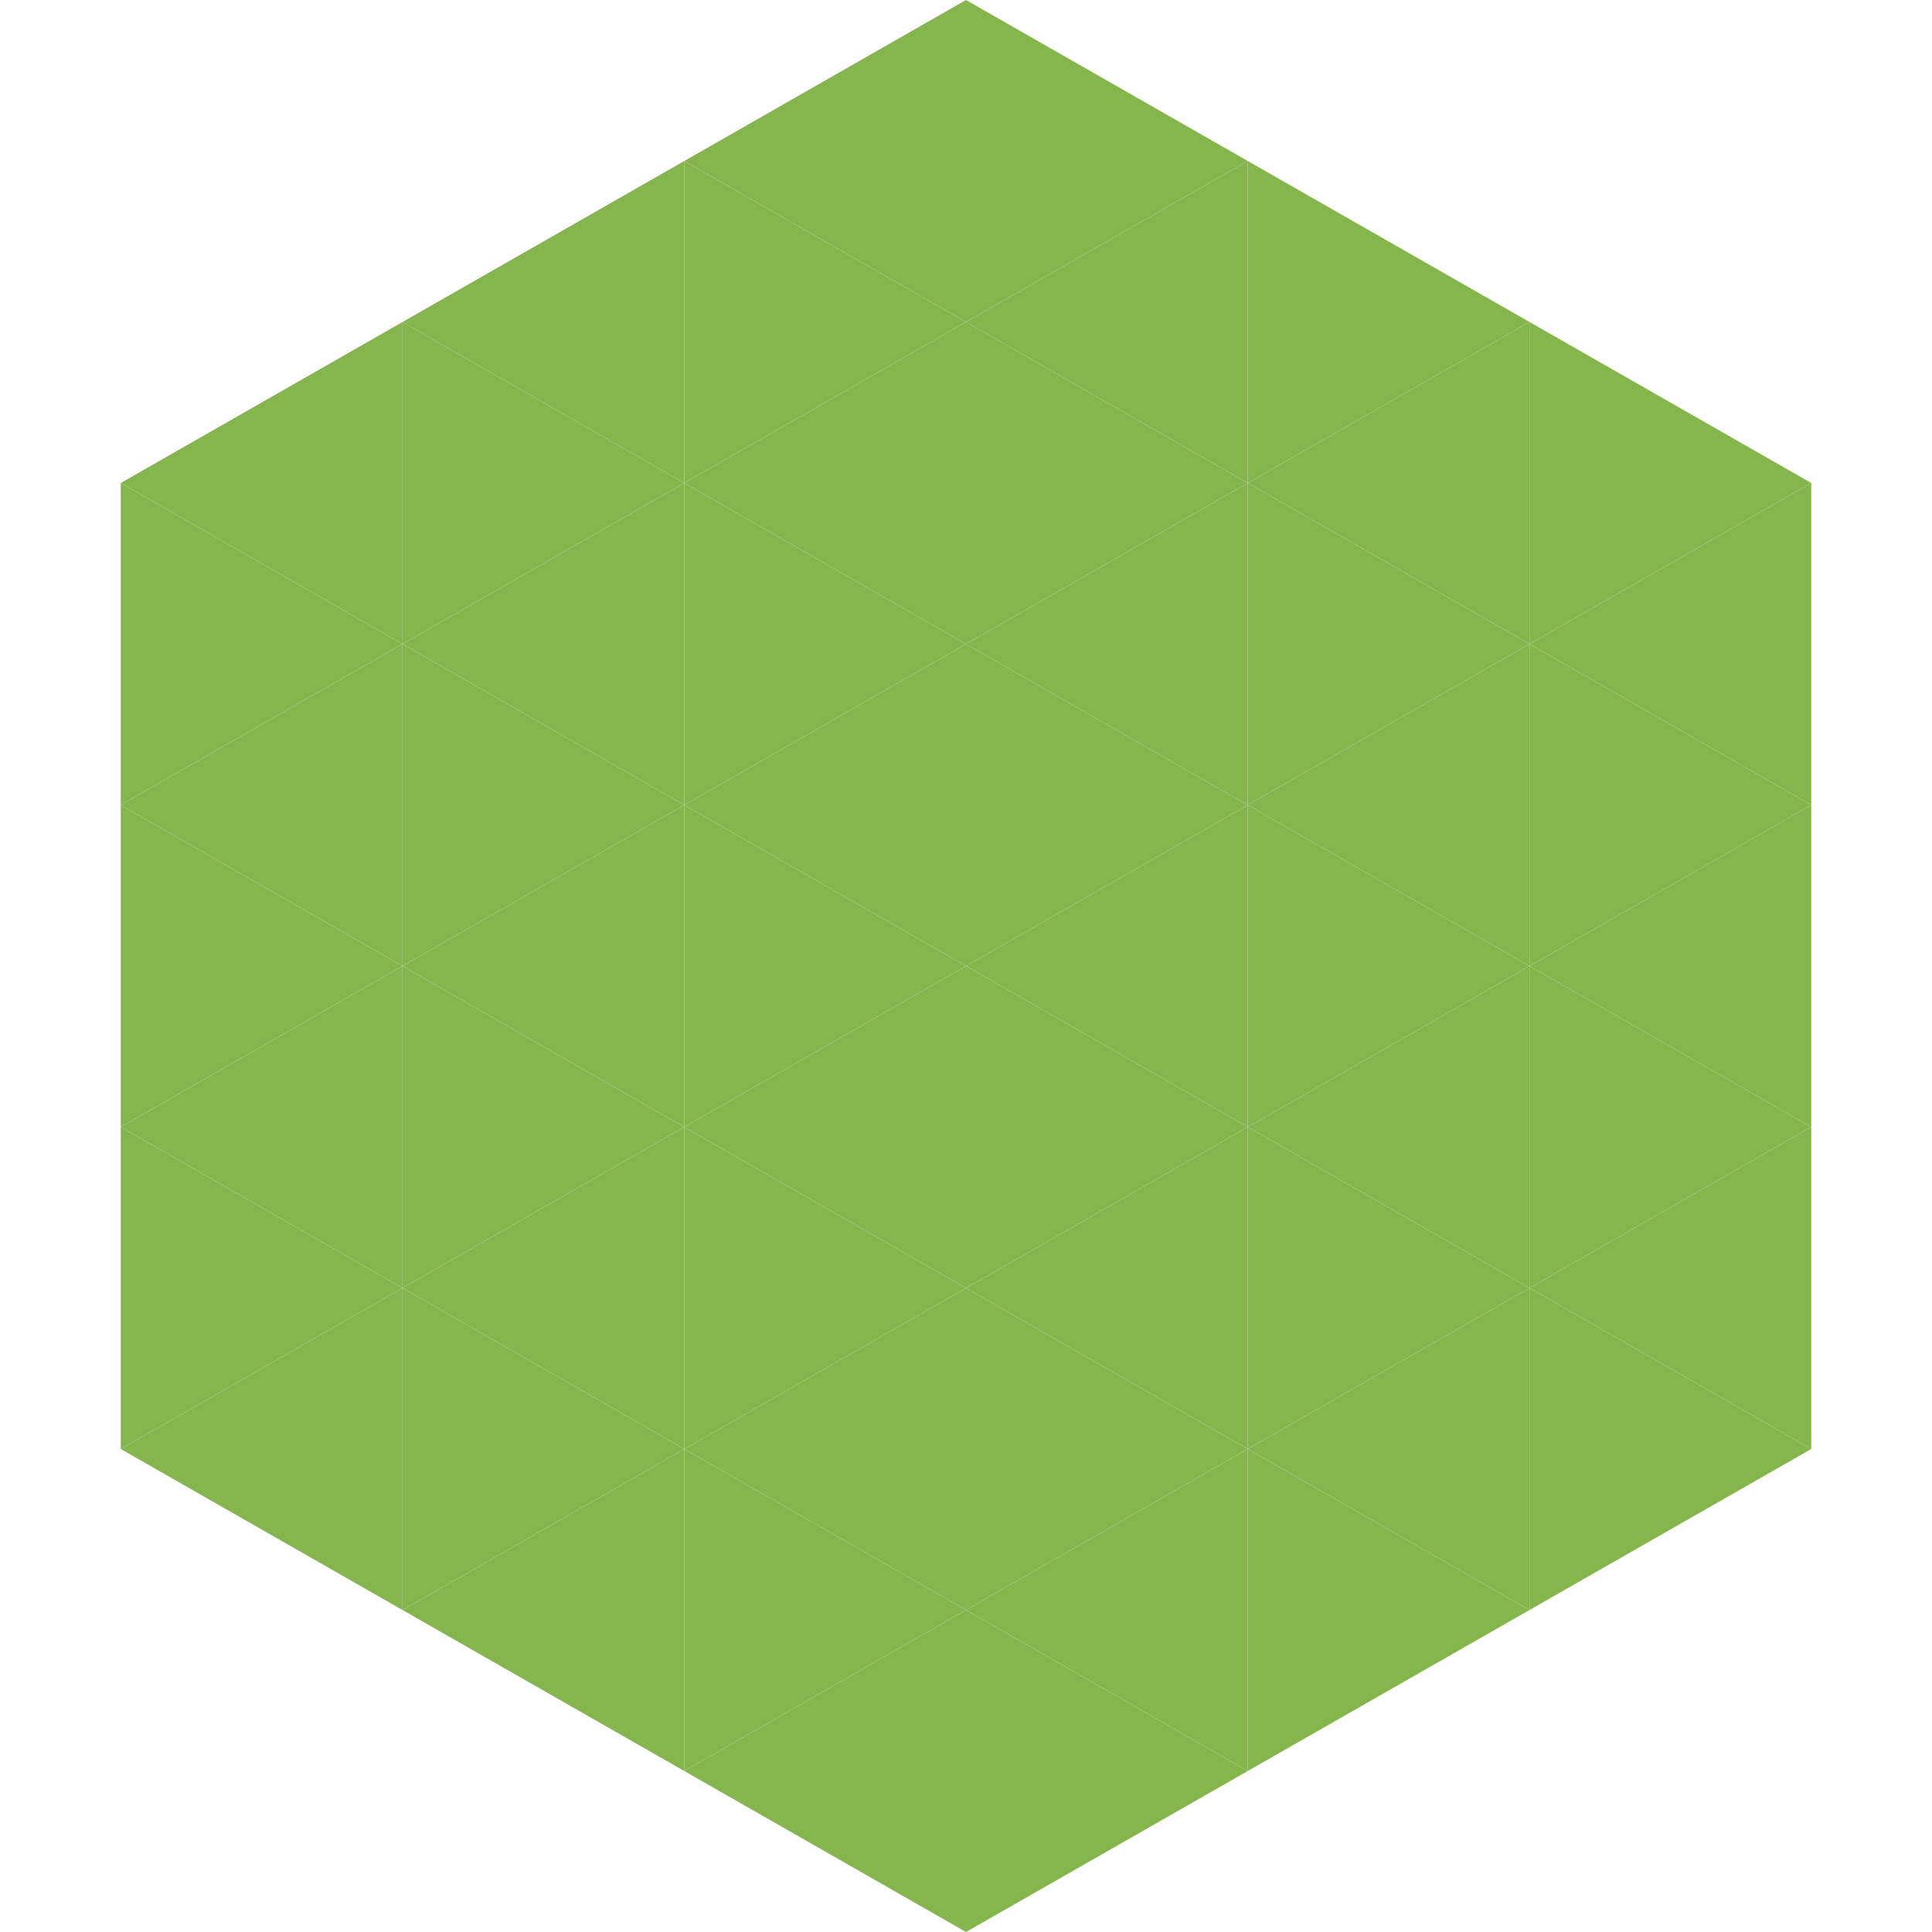
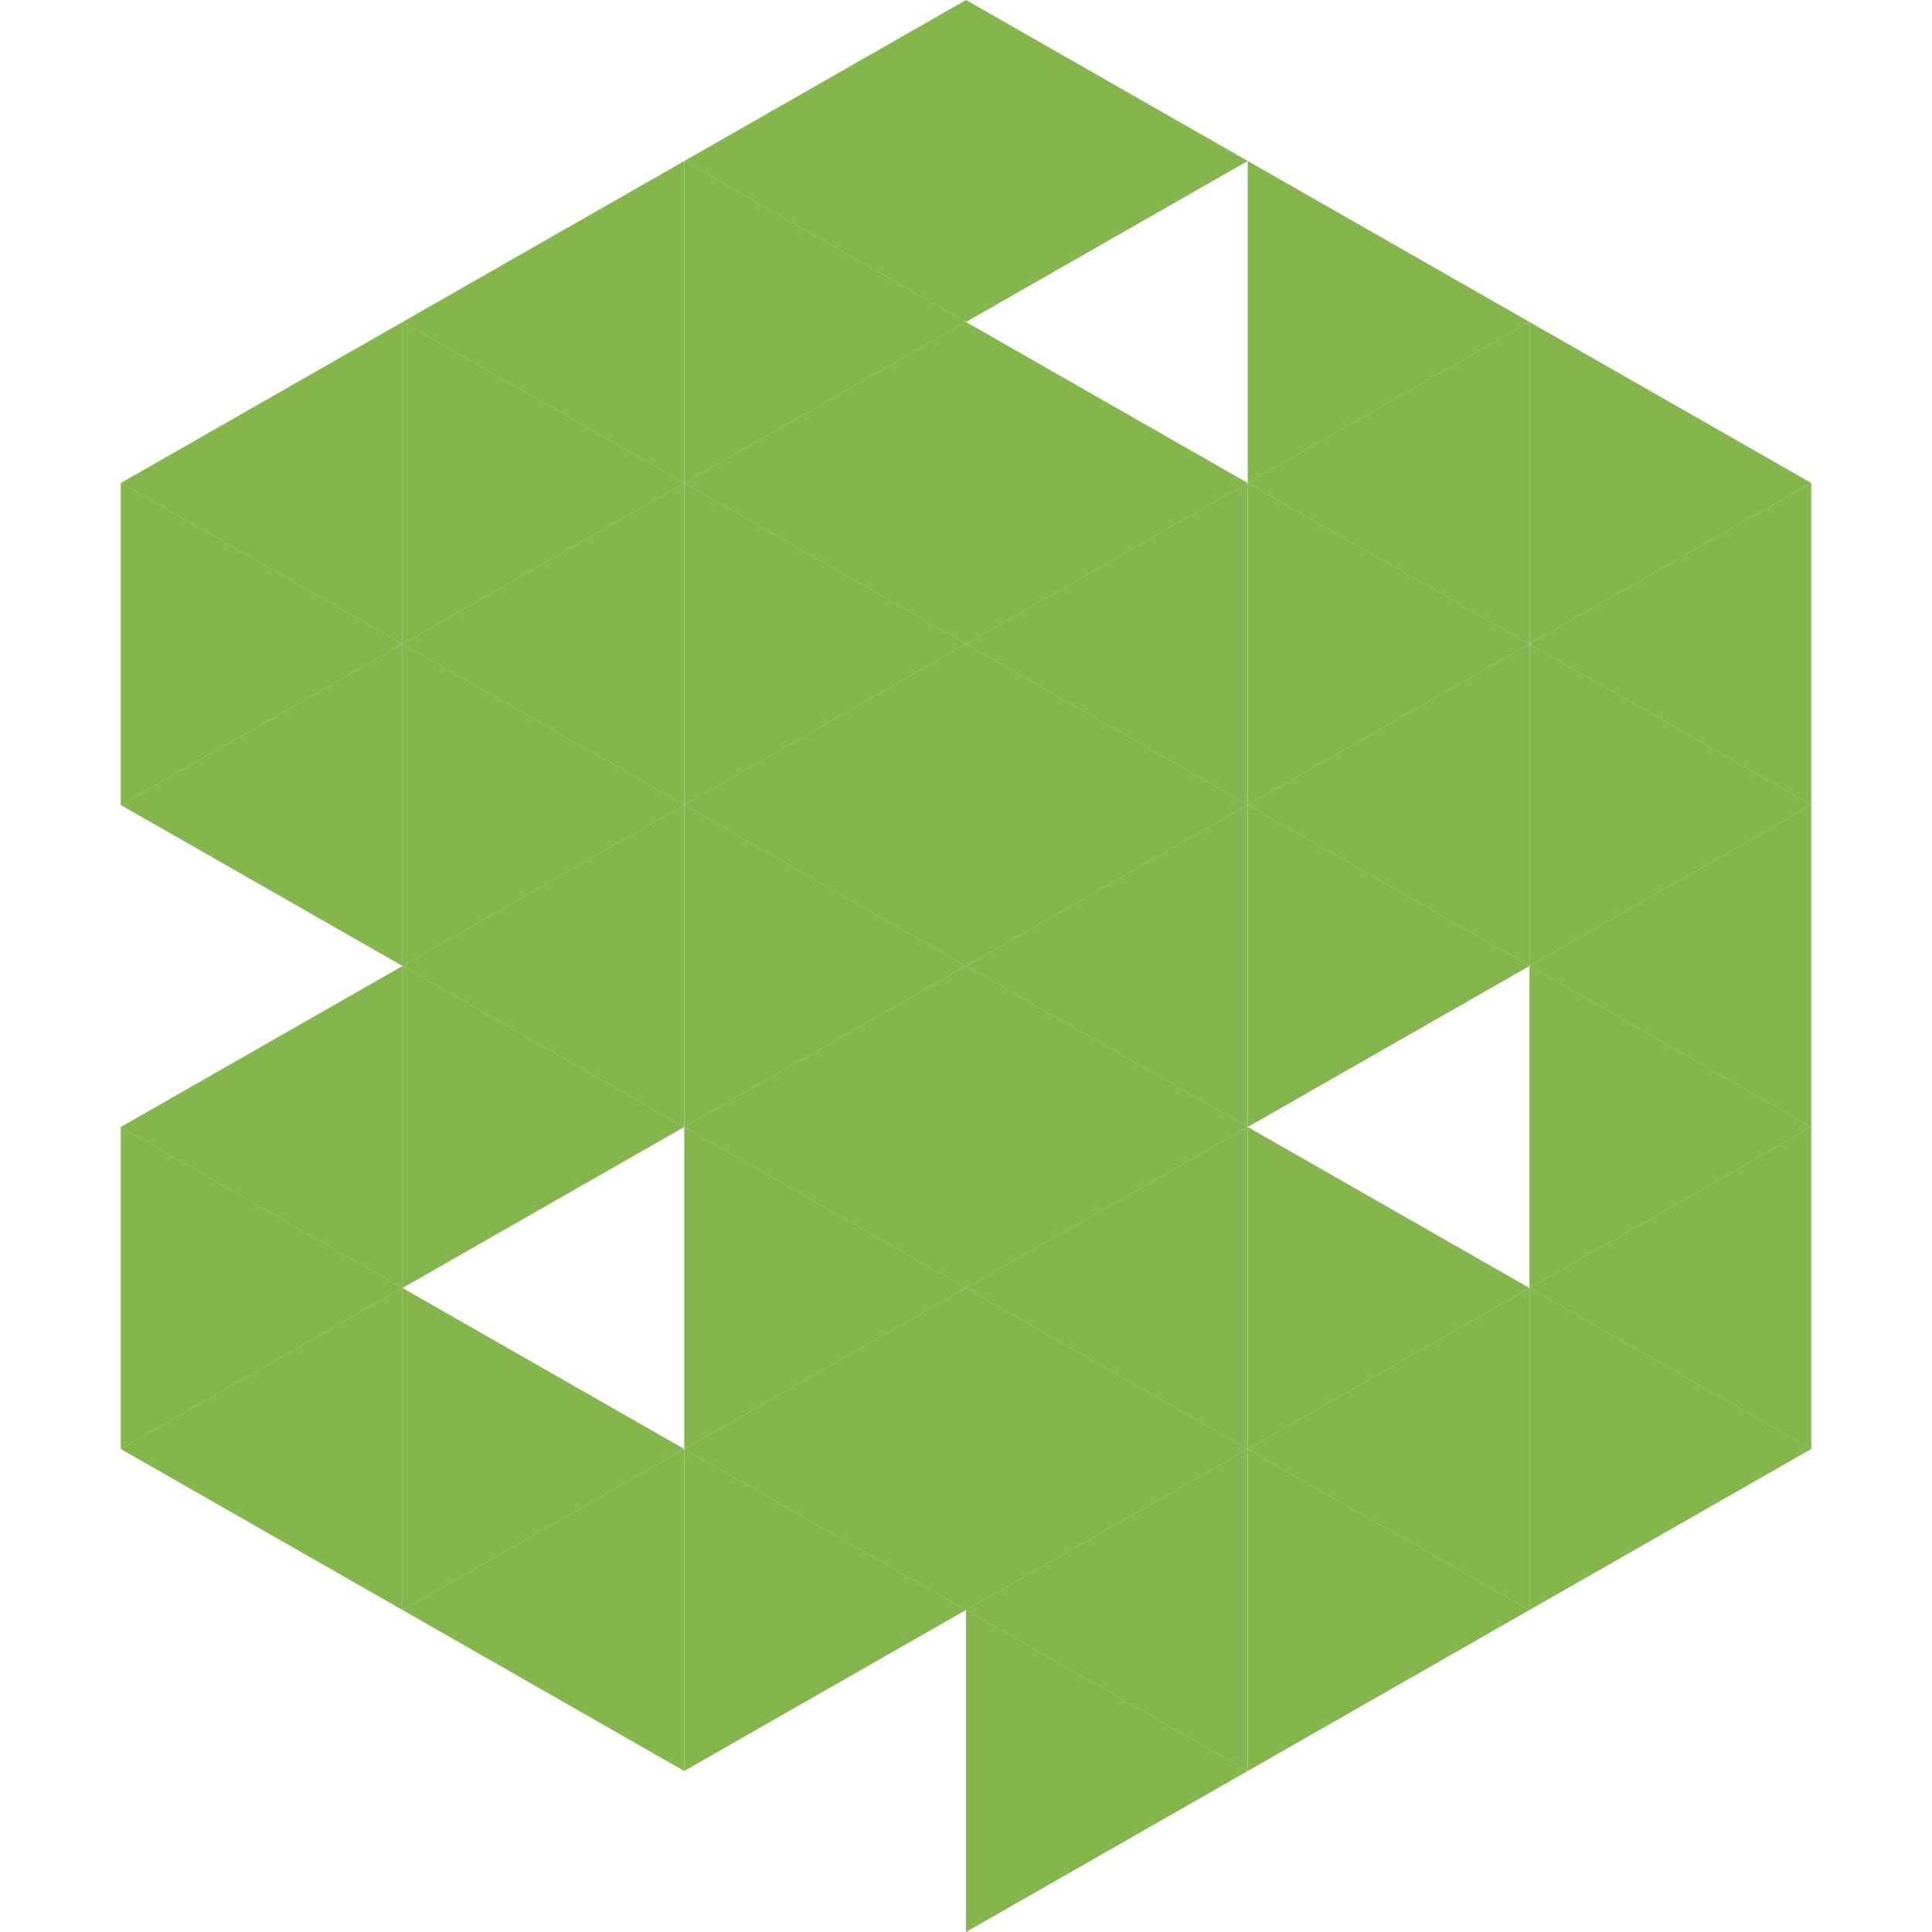
<svg xmlns="http://www.w3.org/2000/svg" width="240" height="240">
  <polygon points="50,40 15,60 50,80" style="fill:rgb(133,181,77)" />
  <polygon points="190,40 225,60 190,80" style="fill:rgb(133,181,77)" />
  <polygon points="15,60 50,80 15,100" style="fill:rgb(133,181,77)" />
  <polygon points="225,60 190,80 225,100" style="fill:rgb(133,181,77)" />
  <polygon points="50,80 15,100 50,120" style="fill:rgb(133,181,77)" />
  <polygon points="190,80 225,100 190,120" style="fill:rgb(133,181,77)" />
-   <polygon points="15,100 50,120 15,140" style="fill:rgb(133,181,77)" />
  <polygon points="225,100 190,120 225,140" style="fill:rgb(133,181,77)" />
  <polygon points="50,120 15,140 50,160" style="fill:rgb(133,181,77)" />
  <polygon points="190,120 225,140 190,160" style="fill:rgb(133,181,77)" />
  <polygon points="15,140 50,160 15,180" style="fill:rgb(133,181,77)" />
  <polygon points="225,140 190,160 225,180" style="fill:rgb(133,181,77)" />
  <polygon points="50,160 15,180 50,200" style="fill:rgb(133,181,77)" />
  <polygon points="190,160 225,180 190,200" style="fill:rgb(133,181,77)" />
  <polygon points="15,180 50,200 15,220" style="fill:rgb(255,255,255); fill-opacity:0" />
  <polygon points="225,180 190,200 225,220" style="fill:rgb(255,255,255); fill-opacity:0" />
  <polygon points="50,0 85,20 50,40" style="fill:rgb(255,255,255); fill-opacity:0" />
  <polygon points="190,0 155,20 190,40" style="fill:rgb(255,255,255); fill-opacity:0" />
  <polygon points="85,20 50,40 85,60" style="fill:rgb(133,181,77)" />
  <polygon points="155,20 190,40 155,60" style="fill:rgb(133,181,77)" />
  <polygon points="50,40 85,60 50,80" style="fill:rgb(133,181,77)" />
  <polygon points="190,40 155,60 190,80" style="fill:rgb(133,181,77)" />
  <polygon points="85,60 50,80 85,100" style="fill:rgb(133,181,77)" />
  <polygon points="155,60 190,80 155,100" style="fill:rgb(133,181,77)" />
  <polygon points="50,80 85,100 50,120" style="fill:rgb(133,181,77)" />
  <polygon points="190,80 155,100 190,120" style="fill:rgb(133,181,77)" />
  <polygon points="85,100 50,120 85,140" style="fill:rgb(133,181,77)" />
  <polygon points="155,100 190,120 155,140" style="fill:rgb(133,181,77)" />
  <polygon points="50,120 85,140 50,160" style="fill:rgb(133,181,77)" />
-   <polygon points="190,120 155,140 190,160" style="fill:rgb(133,181,77)" />
-   <polygon points="85,140 50,160 85,180" style="fill:rgb(133,181,77)" />
  <polygon points="155,140 190,160 155,180" style="fill:rgb(133,181,77)" />
  <polygon points="50,160 85,180 50,200" style="fill:rgb(133,181,77)" />
  <polygon points="190,160 155,180 190,200" style="fill:rgb(133,181,77)" />
  <polygon points="85,180 50,200 85,220" style="fill:rgb(133,181,77)" />
  <polygon points="155,180 190,200 155,220" style="fill:rgb(133,181,77)" />
  <polygon points="120,0 85,20 120,40" style="fill:rgb(133,181,77)" />
  <polygon points="120,0 155,20 120,40" style="fill:rgb(133,181,77)" />
  <polygon points="85,20 120,40 85,60" style="fill:rgb(133,181,77)" />
-   <polygon points="155,20 120,40 155,60" style="fill:rgb(133,181,77)" />
  <polygon points="120,40 85,60 120,80" style="fill:rgb(133,181,77)" />
  <polygon points="120,40 155,60 120,80" style="fill:rgb(133,181,77)" />
  <polygon points="85,60 120,80 85,100" style="fill:rgb(133,181,77)" />
  <polygon points="155,60 120,80 155,100" style="fill:rgb(133,181,77)" />
  <polygon points="120,80 85,100 120,120" style="fill:rgb(133,181,77)" />
  <polygon points="120,80 155,100 120,120" style="fill:rgb(133,181,77)" />
  <polygon points="85,100 120,120 85,140" style="fill:rgb(133,181,77)" />
  <polygon points="155,100 120,120 155,140" style="fill:rgb(133,181,77)" />
  <polygon points="120,120 85,140 120,160" style="fill:rgb(133,181,77)" />
  <polygon points="120,120 155,140 120,160" style="fill:rgb(133,181,77)" />
  <polygon points="85,140 120,160 85,180" style="fill:rgb(133,181,77)" />
  <polygon points="155,140 120,160 155,180" style="fill:rgb(133,181,77)" />
  <polygon points="120,160 85,180 120,200" style="fill:rgb(133,181,77)" />
  <polygon points="120,160 155,180 120,200" style="fill:rgb(133,181,77)" />
  <polygon points="85,180 120,200 85,220" style="fill:rgb(133,181,77)" />
  <polygon points="155,180 120,200 155,220" style="fill:rgb(133,181,77)" />
-   <polygon points="120,200 85,220 120,240" style="fill:rgb(133,181,77)" />
  <polygon points="120,200 155,220 120,240" style="fill:rgb(133,181,77)" />
  <polygon points="85,220 120,240 85,260" style="fill:rgb(255,255,255); fill-opacity:0" />
  <polygon points="155,220 120,240 155,260" style="fill:rgb(255,255,255); fill-opacity:0" />
</svg>